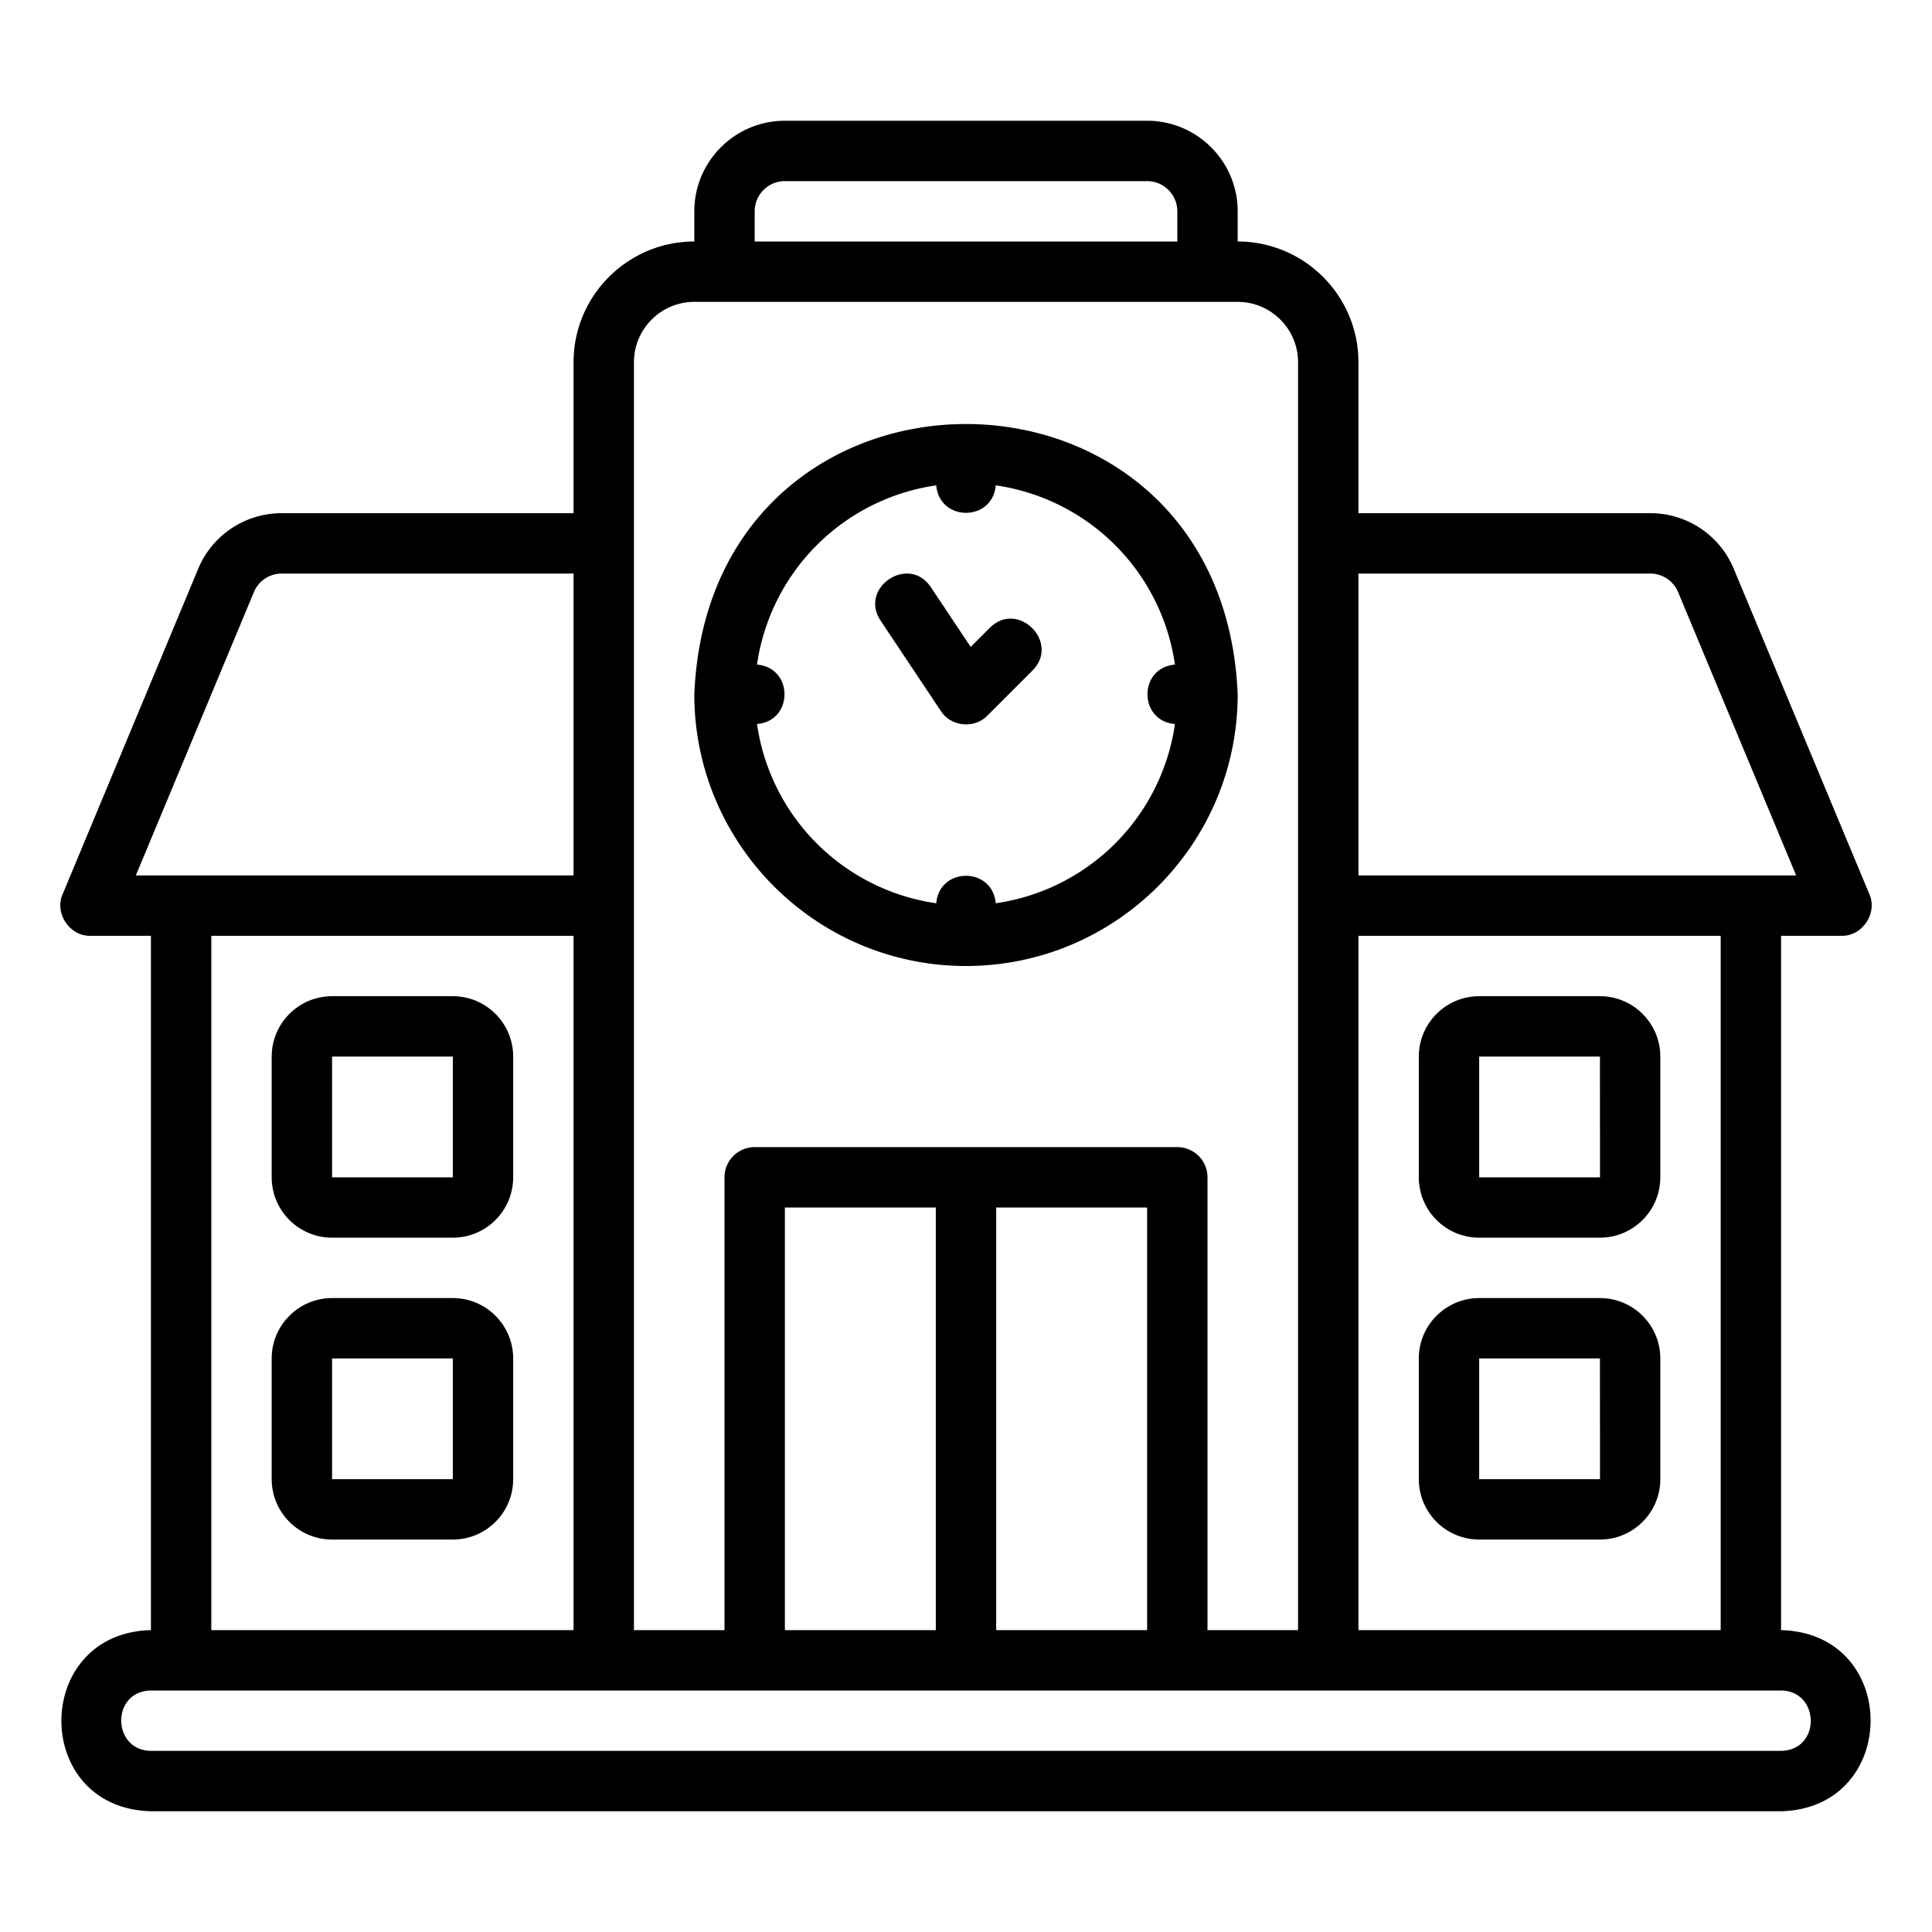
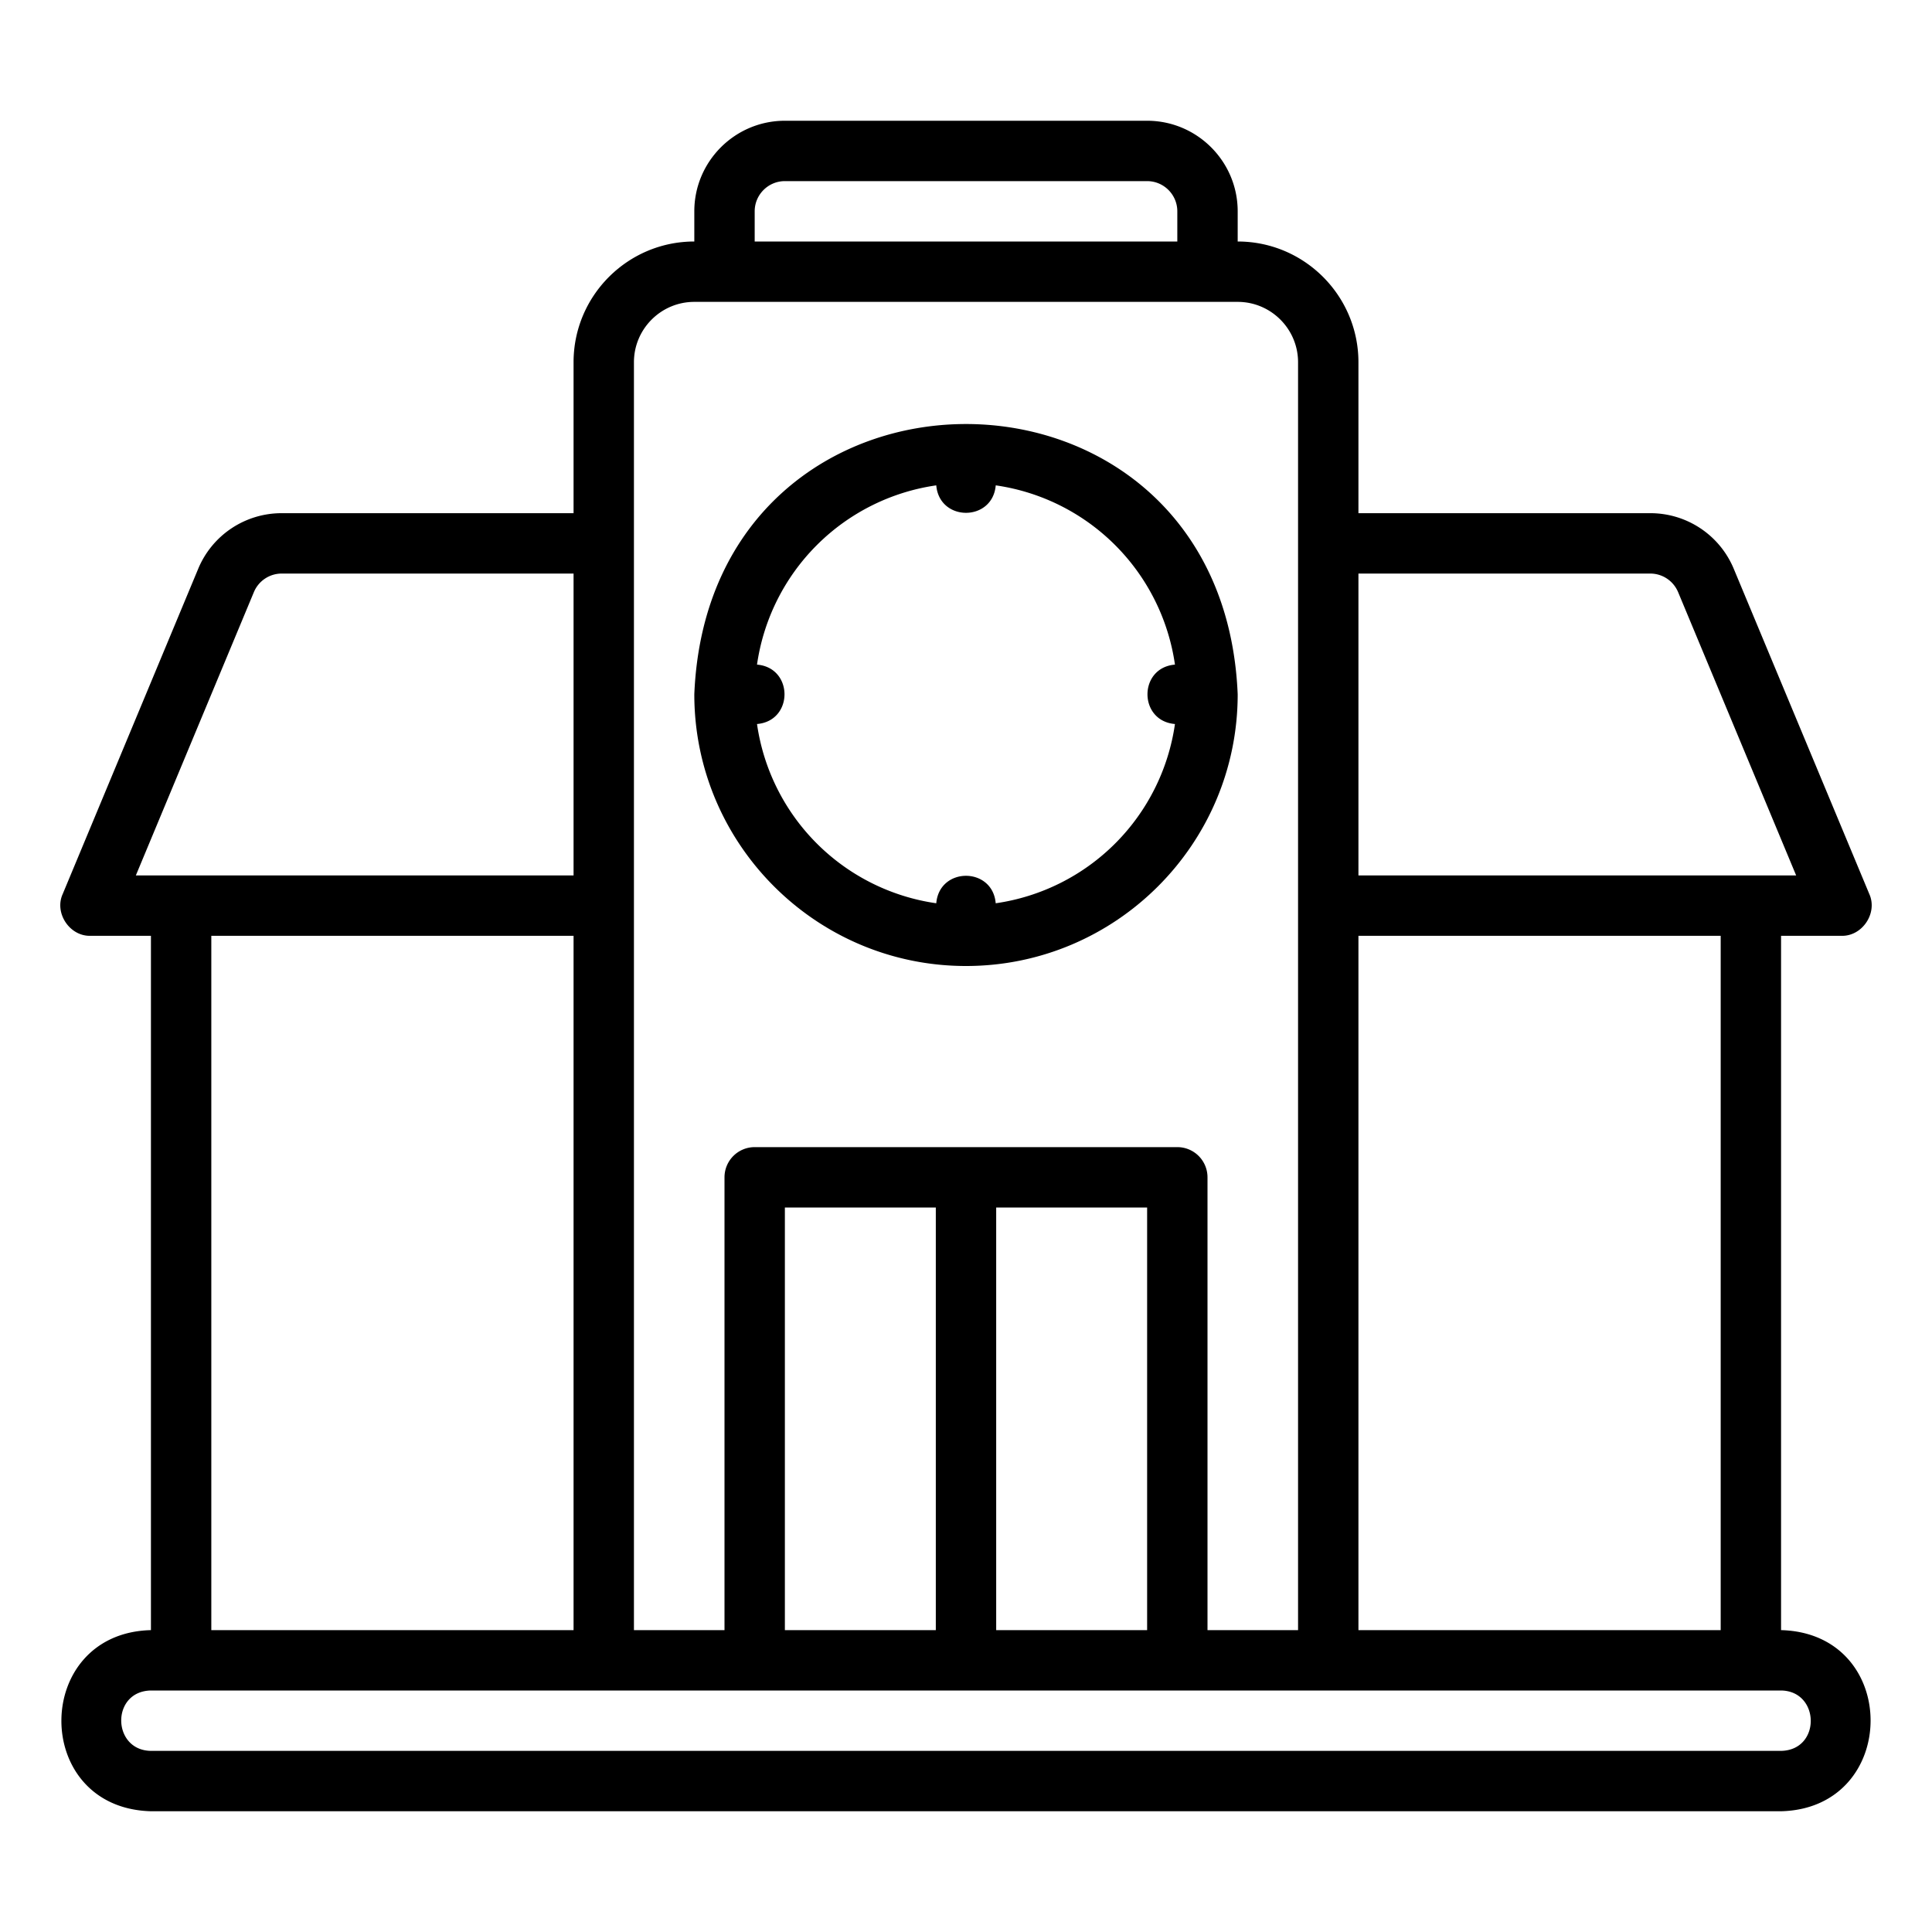
<svg xmlns="http://www.w3.org/2000/svg" viewBox="0 0 64 64" id="school">
  <path d="M57.435 18.847A2.99 2.99 0 0 0 54.667 17H45v-5c0-2.206-1.794-4-4-4V7c0-1.654-1.346-3-3-3H26c-1.654 0-3 1.346-3 3v1c-2.206 0-4 1.794-4 4v5H9.333a2.99 2.99 0 0 0-2.769 1.846l-4.487 10.77c-.285.629.231 1.405.923 1.384h2v23c-3.94.097-3.97 5.894 0 6h54c3.939-.097 3.97-5.894 0-6V31h2c.69.02 1.208-.754.923-1.385l-4.488-10.768ZM45 31h12v23H45V31ZM25 7c0-.551.448-1 1-1h12c.552 0 1 .449 1 1v1H25V7Zm-4 5c0-1.103.897-2 2-2h18c1.102 0 2 .897 2 2v42h-3V39a1 1 0 0 0-1-1H25a1 1 0 0 0-1 1v15h-3V12Zm17 28v14h-5V40h5Zm-7 0v14h-5V40h5ZM4.5 29l3.91-9.385A.999.999 0 0 1 9.333 19H19v10H4.5ZM19 31v23H7V31h12Zm40 27H5c-1.294-.017-1.331-1.975 0-2h54c1.293.017 1.33 1.975 0 2ZM45 29V19h9.667c.404 0 .766.242.923.616L59.5 29H45Z" />
  <path d="M32 32c4.963 0 9-4.038 9-9-.495-11.94-17.508-11.936-18 0 0 4.962 4.037 9 9 9Zm-6.923-9.984a7.005 7.005 0 0 1 5.938-5.938c.103 1.213 1.867 1.213 1.97 0a7.005 7.005 0 0 1 5.937 5.938c-1.214.102-1.213 1.866 0 1.968a7.005 7.005 0 0 1-5.938 5.938c-.102-1.213-1.866-1.213-1.969 0a7.005 7.005 0 0 1-5.938-5.938c1.214-.102 1.214-1.866 0-1.968Z" />
-   <path d="M31.168 23.555c.327.518 1.115.596 1.539.152l1.5-1.5c.92-.928-.485-2.335-1.414-1.414l-.638.637-1.323-1.985c-.728-1.085-2.386.018-1.664 1.11l2 3zM53 33h-4c-1.103 0-2 .897-2 2v4c0 1.103.897 2 2 2h4c1.102 0 2-.897 2-2v-4c0-1.103-.898-2-2-2zm-4 6v-4h4l.002 4H49zm4 4h-4c-1.103 0-2 .897-2 2v4c0 1.103.897 2 2 2h4c1.102 0 2-.897 2-2v-4c0-1.103-.898-2-2-2zm-4 6v-4h4l.002 4H49zm-38-8h4c1.102 0 2-.897 2-2v-4c0-1.103-.898-2-2-2h-4c-1.103 0-2 .897-2 2v4c0 1.103.897 2 2 2zm0-6h4v4h-4v-4zm0 16h4c1.102 0 2-.897 2-2v-4c0-1.103-.898-2-2-2h-4c-1.103 0-2 .897-2 2v4c0 1.103.897 2 2 2zm0-6h4v4h-4v-4z" />
</svg>